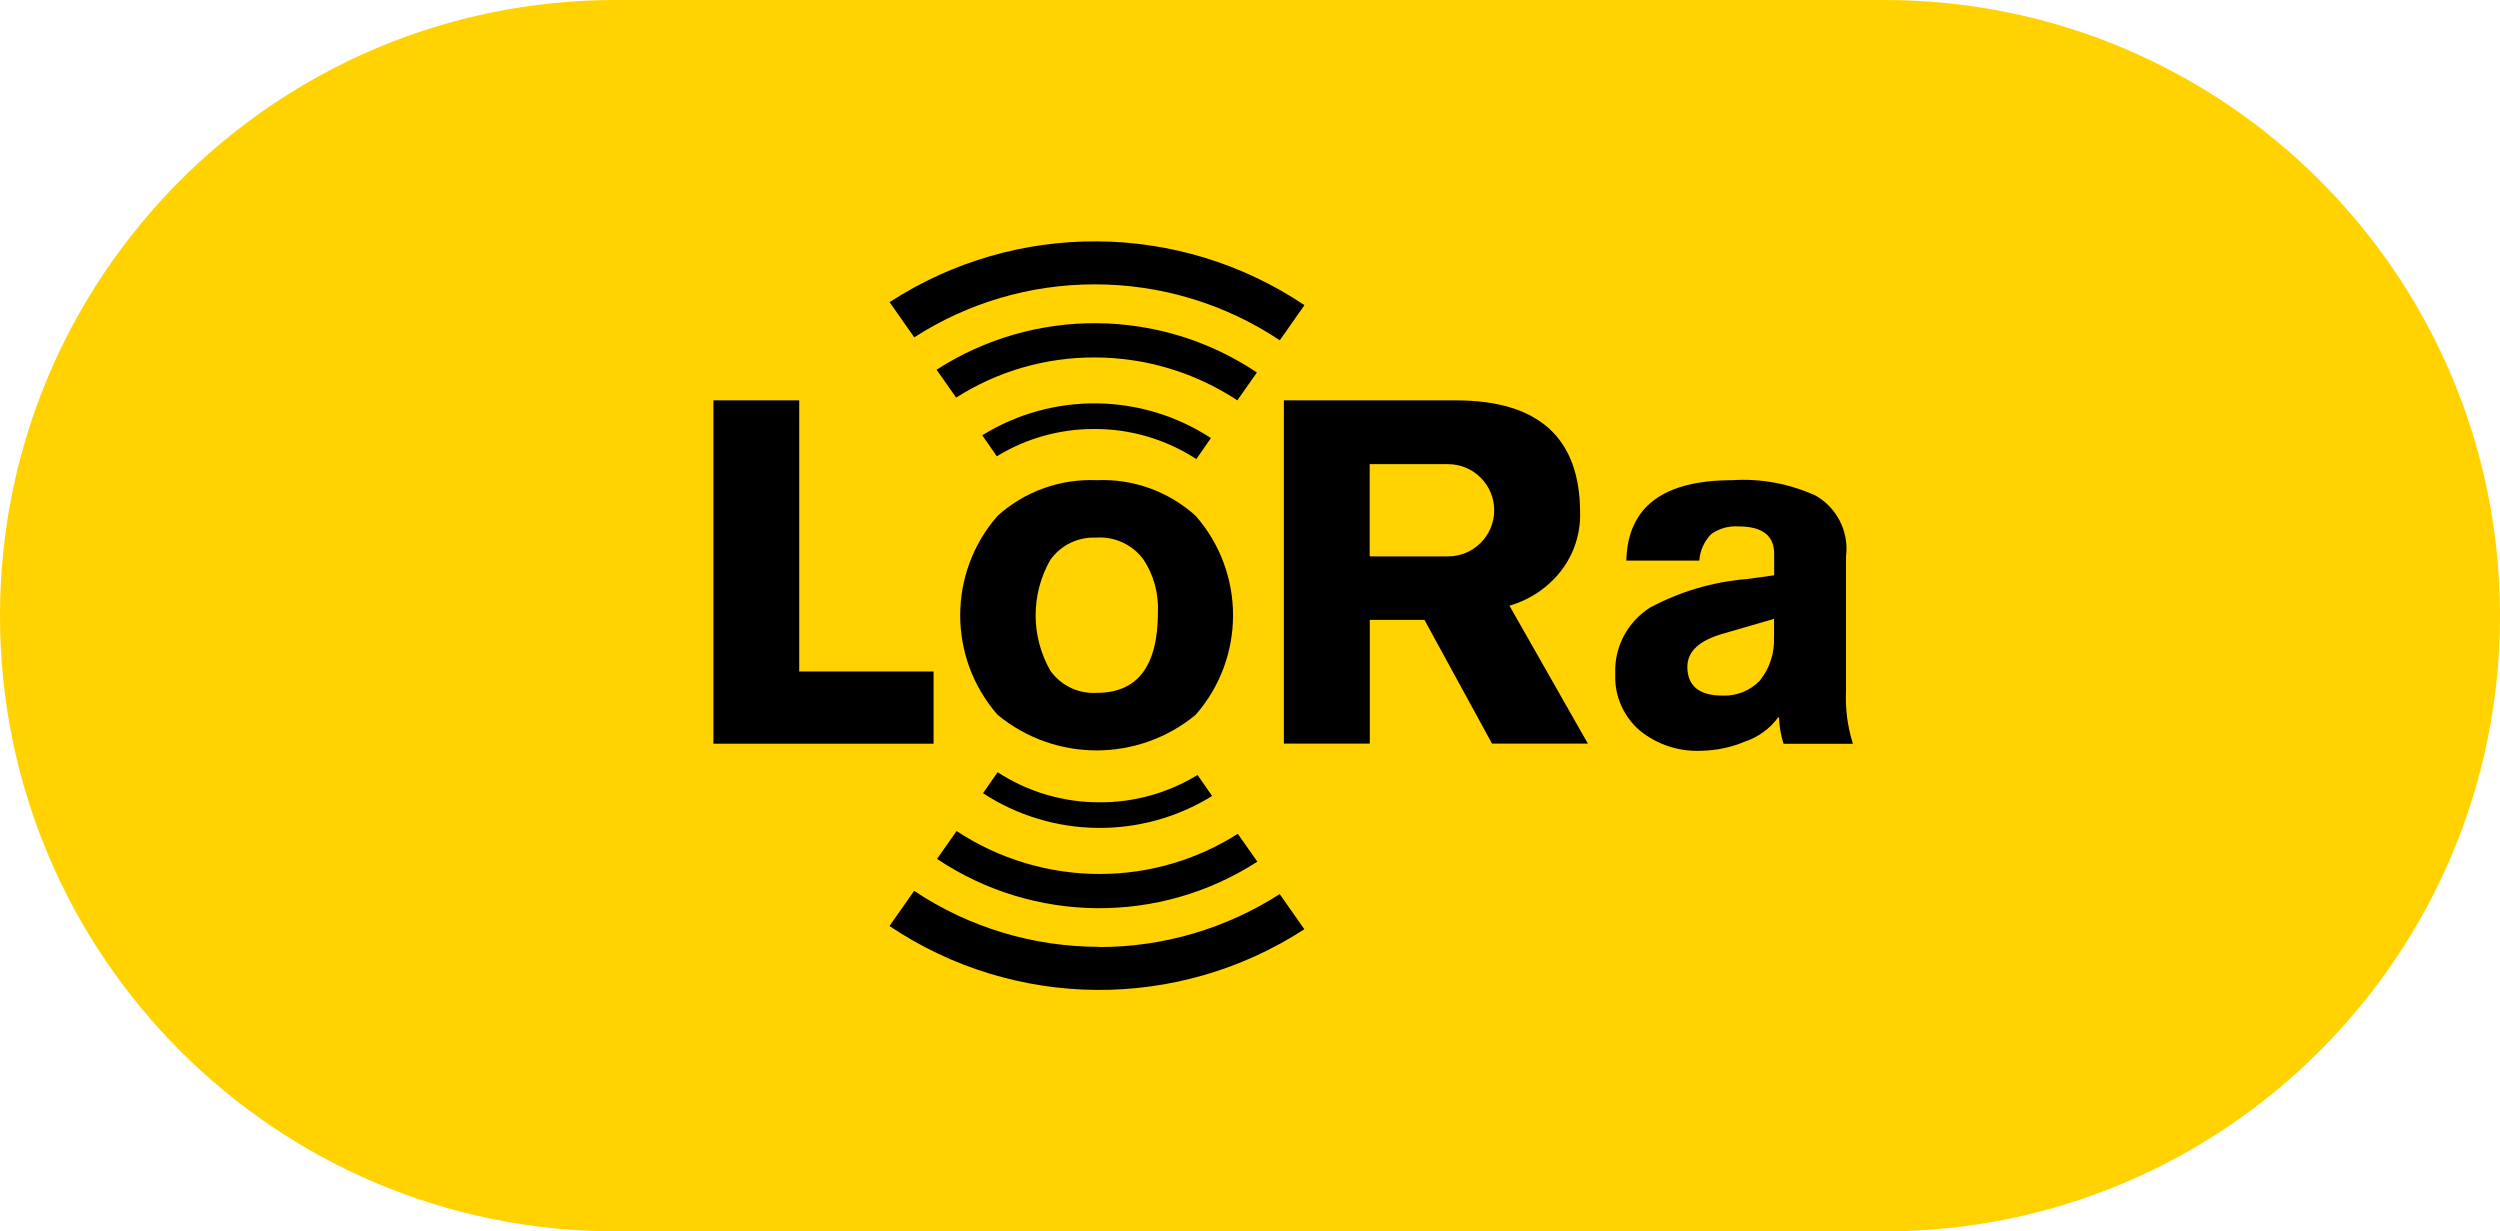
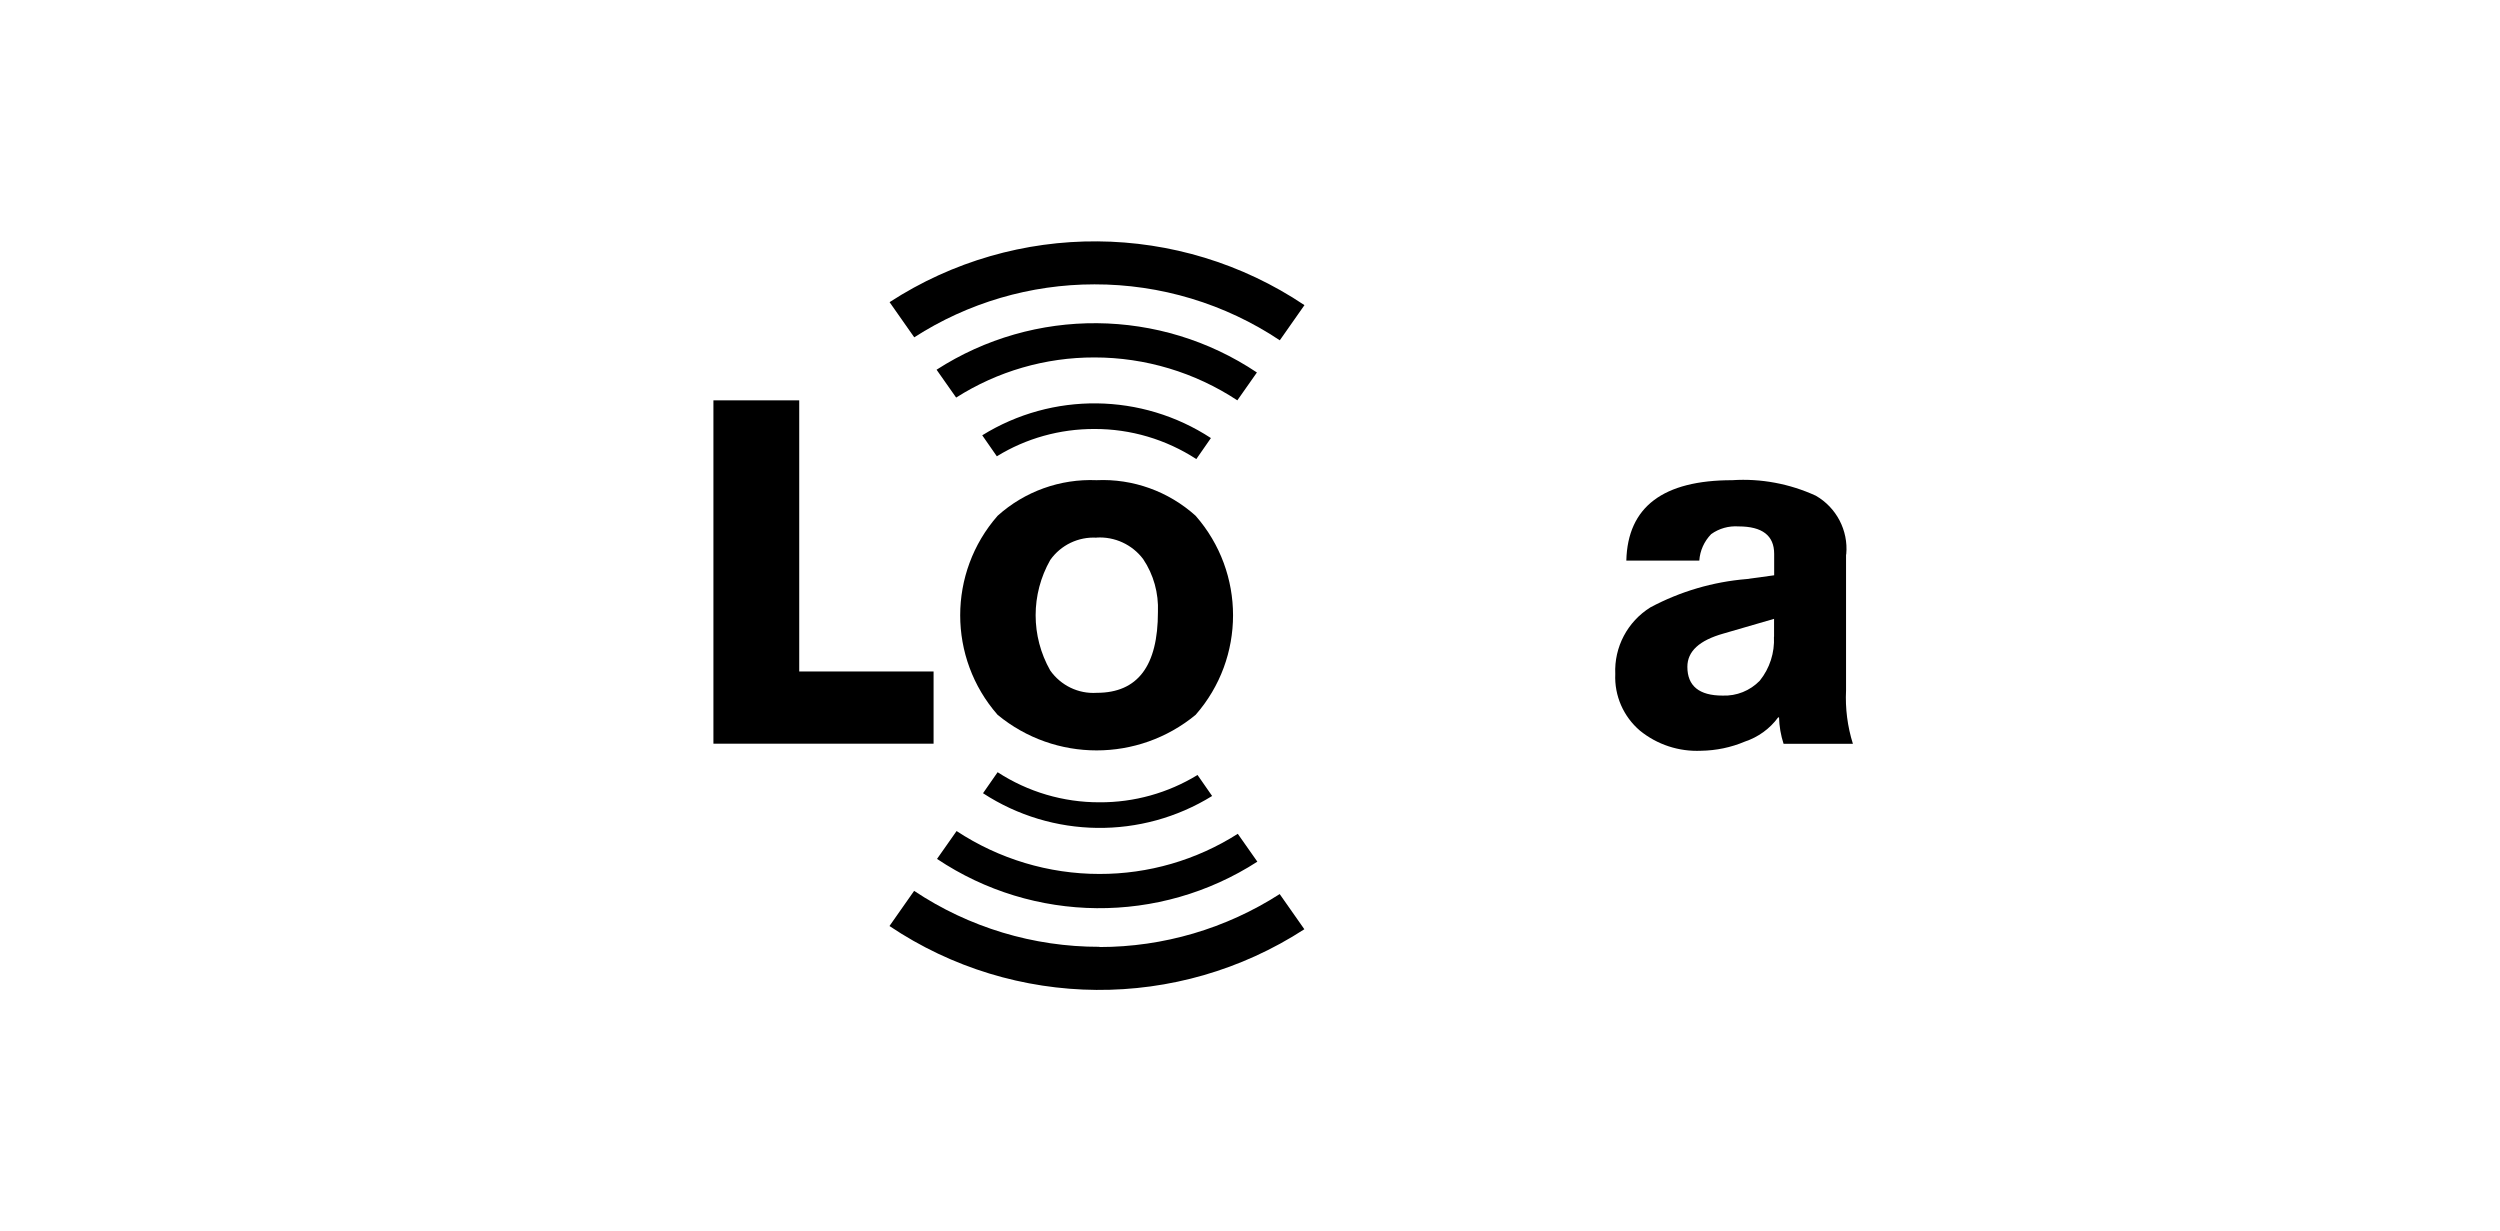
<svg xmlns="http://www.w3.org/2000/svg" version="1.1" id="Layer_1" x="0px" y="0px" viewBox="0 0 226.09 111.36" style="enable-background:new 0 0 226.09 111.36;" xml:space="preserve">
  <style type="text/css">
	.st0{fill:#221F1F;}
	.st1{fill:#231F20;}
	.st2{fill:#FFFFFF;}
	.st3{fill:#FFD200;}
	.st4{clip-path:url(#SVGID_00000084491284575508135490000006887524802779868840_);}
</style>
-   <path id="Rectangle_1647_00000145780729050513861890000015158556121588798082_" class="st3" d="M55.68,0h114.73  c30.75,0,55.68,24.93,55.68,55.68l0,0c0,30.75-24.93,55.68-55.68,55.68H55.68C24.93,111.36,0,86.43,0,55.68l0,0  C0,24.93,24.93,0,55.68,0z" />
  <g id="LoRaWAN_Logo_00000158708742141057846340000002410394501108278407_" transform="translate(438.999 7.536)">
    <path id="Path_1645_00000030452135974354742920000011409841247072471192_" d="M-374.48,59.71V28.67h7.76v24.52h12.15v6.53H-374.48z   " />
-     <path id="Path_1646_00000018936536789831345780000012362373830630694831_" d="M-315.13,34.4v8.38h7.09c2.3,0,4.17-1.87,4.17-4.17   c0-2.3-1.87-4.17-4.17-4.17h-7.09L-315.13,34.4z M-322.89,59.71V28.67h15.52c7.51,0,11.27,3.37,11.27,10.19   c0.04,1.89-0.57,3.74-1.73,5.24c-1.18,1.51-2.82,2.61-4.66,3.14l7.09,12.47h-8.67l-6.11-11.19h-4.94v11.19H-322.89z" />
    <path id="Path_1647_00000174571988778643639640000006331553085008537256_" d="M-278.56,50.04v-1.61l-4.58,1.33   c-2.19,0.62-3.26,1.61-3.26,3.01c0,1.73,1.07,2.6,3.18,2.6c1.27,0.05,2.49-0.44,3.37-1.35c0.9-1.12,1.35-2.53,1.28-3.96    M-272.05,42.64V54.9c-0.08,1.63,0.13,3.27,0.62,4.83h-6.27c-0.25-0.77-0.39-1.58-0.41-2.39h-0.08c-0.75,1.03-1.81,1.79-3.01,2.19   c-1.25,0.53-2.6,0.81-3.96,0.83c-2,0.09-3.97-0.55-5.53-1.82c-1.49-1.27-2.32-3.16-2.23-5.12c-0.11-2.44,1.11-4.74,3.18-6.03   c2.7-1.44,5.66-2.31,8.71-2.56l2.48-0.34v-1.94c0-1.65-1.07-2.48-3.22-2.48c-0.88-0.06-1.76,0.18-2.48,0.7   c-0.63,0.65-1.01,1.49-1.07,2.39h-6.6c0.12-4.87,3.34-7.27,9.58-7.27c2.59-0.17,5.19,0.32,7.55,1.4c1.87,1.07,2.95,3.14,2.76,5.28" />
    <path id="Path_1648_00000000912067364814035520000010296531714324267678_" d="M-339.81,41.09c-1.66-0.1-3.25,0.66-4.21,2.02   c-1.76,3.1-1.76,6.89,0,9.99c0.96,1.36,2.55,2.13,4.21,2.02c3.71,0,5.53-2.44,5.53-7.31c0.07-1.7-0.39-3.38-1.34-4.79   c-0.99-1.31-2.57-2.04-4.21-1.94 M-339.83,35.89c3.29-0.15,6.51,1.01,8.96,3.22c4.51,5.15,4.51,12.85,0,18   c-5.2,4.29-12.71,4.29-17.91,0c-4.51-5.15-4.51-12.85,0-18C-346.34,36.91-343.12,35.75-339.83,35.89" />
    <g id="Group_1085_00000052811283245647586780000010326934636224400533_" transform="translate(4.721 0)">
      <path id="Path_1649_00000047056419883687354660000011646375807635910820_" d="M-344.74,31.26c3.27-0.01,6.47,0.94,9.21,2.72    l1.32-1.9c-6.26-4.09-14.32-4.19-20.68-0.25l1.32,1.9C-350.92,32.1-347.86,31.25-344.74,31.26" />
      <path id="Path_1650_00000062155279650759732110000015450662005964882068_" d="M-359.02,25.9l1.77,2.52    c3.74-2.38,8.08-3.64,12.51-3.63c4.59,0,9.08,1.35,12.92,3.88l1.77-2.52C-338.79,20.3-350.18,20.2-359.02,25.9" />
      <path id="Path_1651_00000142883013343135680350000009281013947683041169_" d="M-344.74,18.18c5.96-0.01,11.8,1.75,16.76,5.06    l2.23-3.18c-11.32-7.59-26.08-7.7-37.52-0.27l2.23,3.18C-356.18,19.84-350.52,18.18-344.74,18.18" />
      <path id="Path_1652_00000063605894733648952290000004619011021406645147_" d="M-344.29,65.02c-3.27,0.01-6.47-0.94-9.21-2.72    l-1.32,1.9c6.27,4.09,14.35,4.19,20.72,0.25l-1.32-1.9C-338.09,64.18-341.16,65.04-344.29,65.02" />
      <path id="Path_1653_00000031182240413895861410000009392987165687587205_" d="M-330.01,70.39l-1.77-2.52    c-3.74,2.38-8.08,3.64-12.51,3.63c-4.59,0-9.08-1.35-12.92-3.88l-1.77,2.52C-350.24,75.99-338.85,76.09-330.01,70.39" />
      <path id="Path_1654_00000180353822666886713700000012419527618079228343_" d="M-344.29,78.09c-5.96,0.01-11.8-1.75-16.76-5.06    l-2.23,3.18c11.32,7.6,26.08,7.71,37.52,0.29l-2.23-3.18c-4.86,3.12-10.52,4.79-16.3,4.79" />
    </g>
  </g>
</svg>